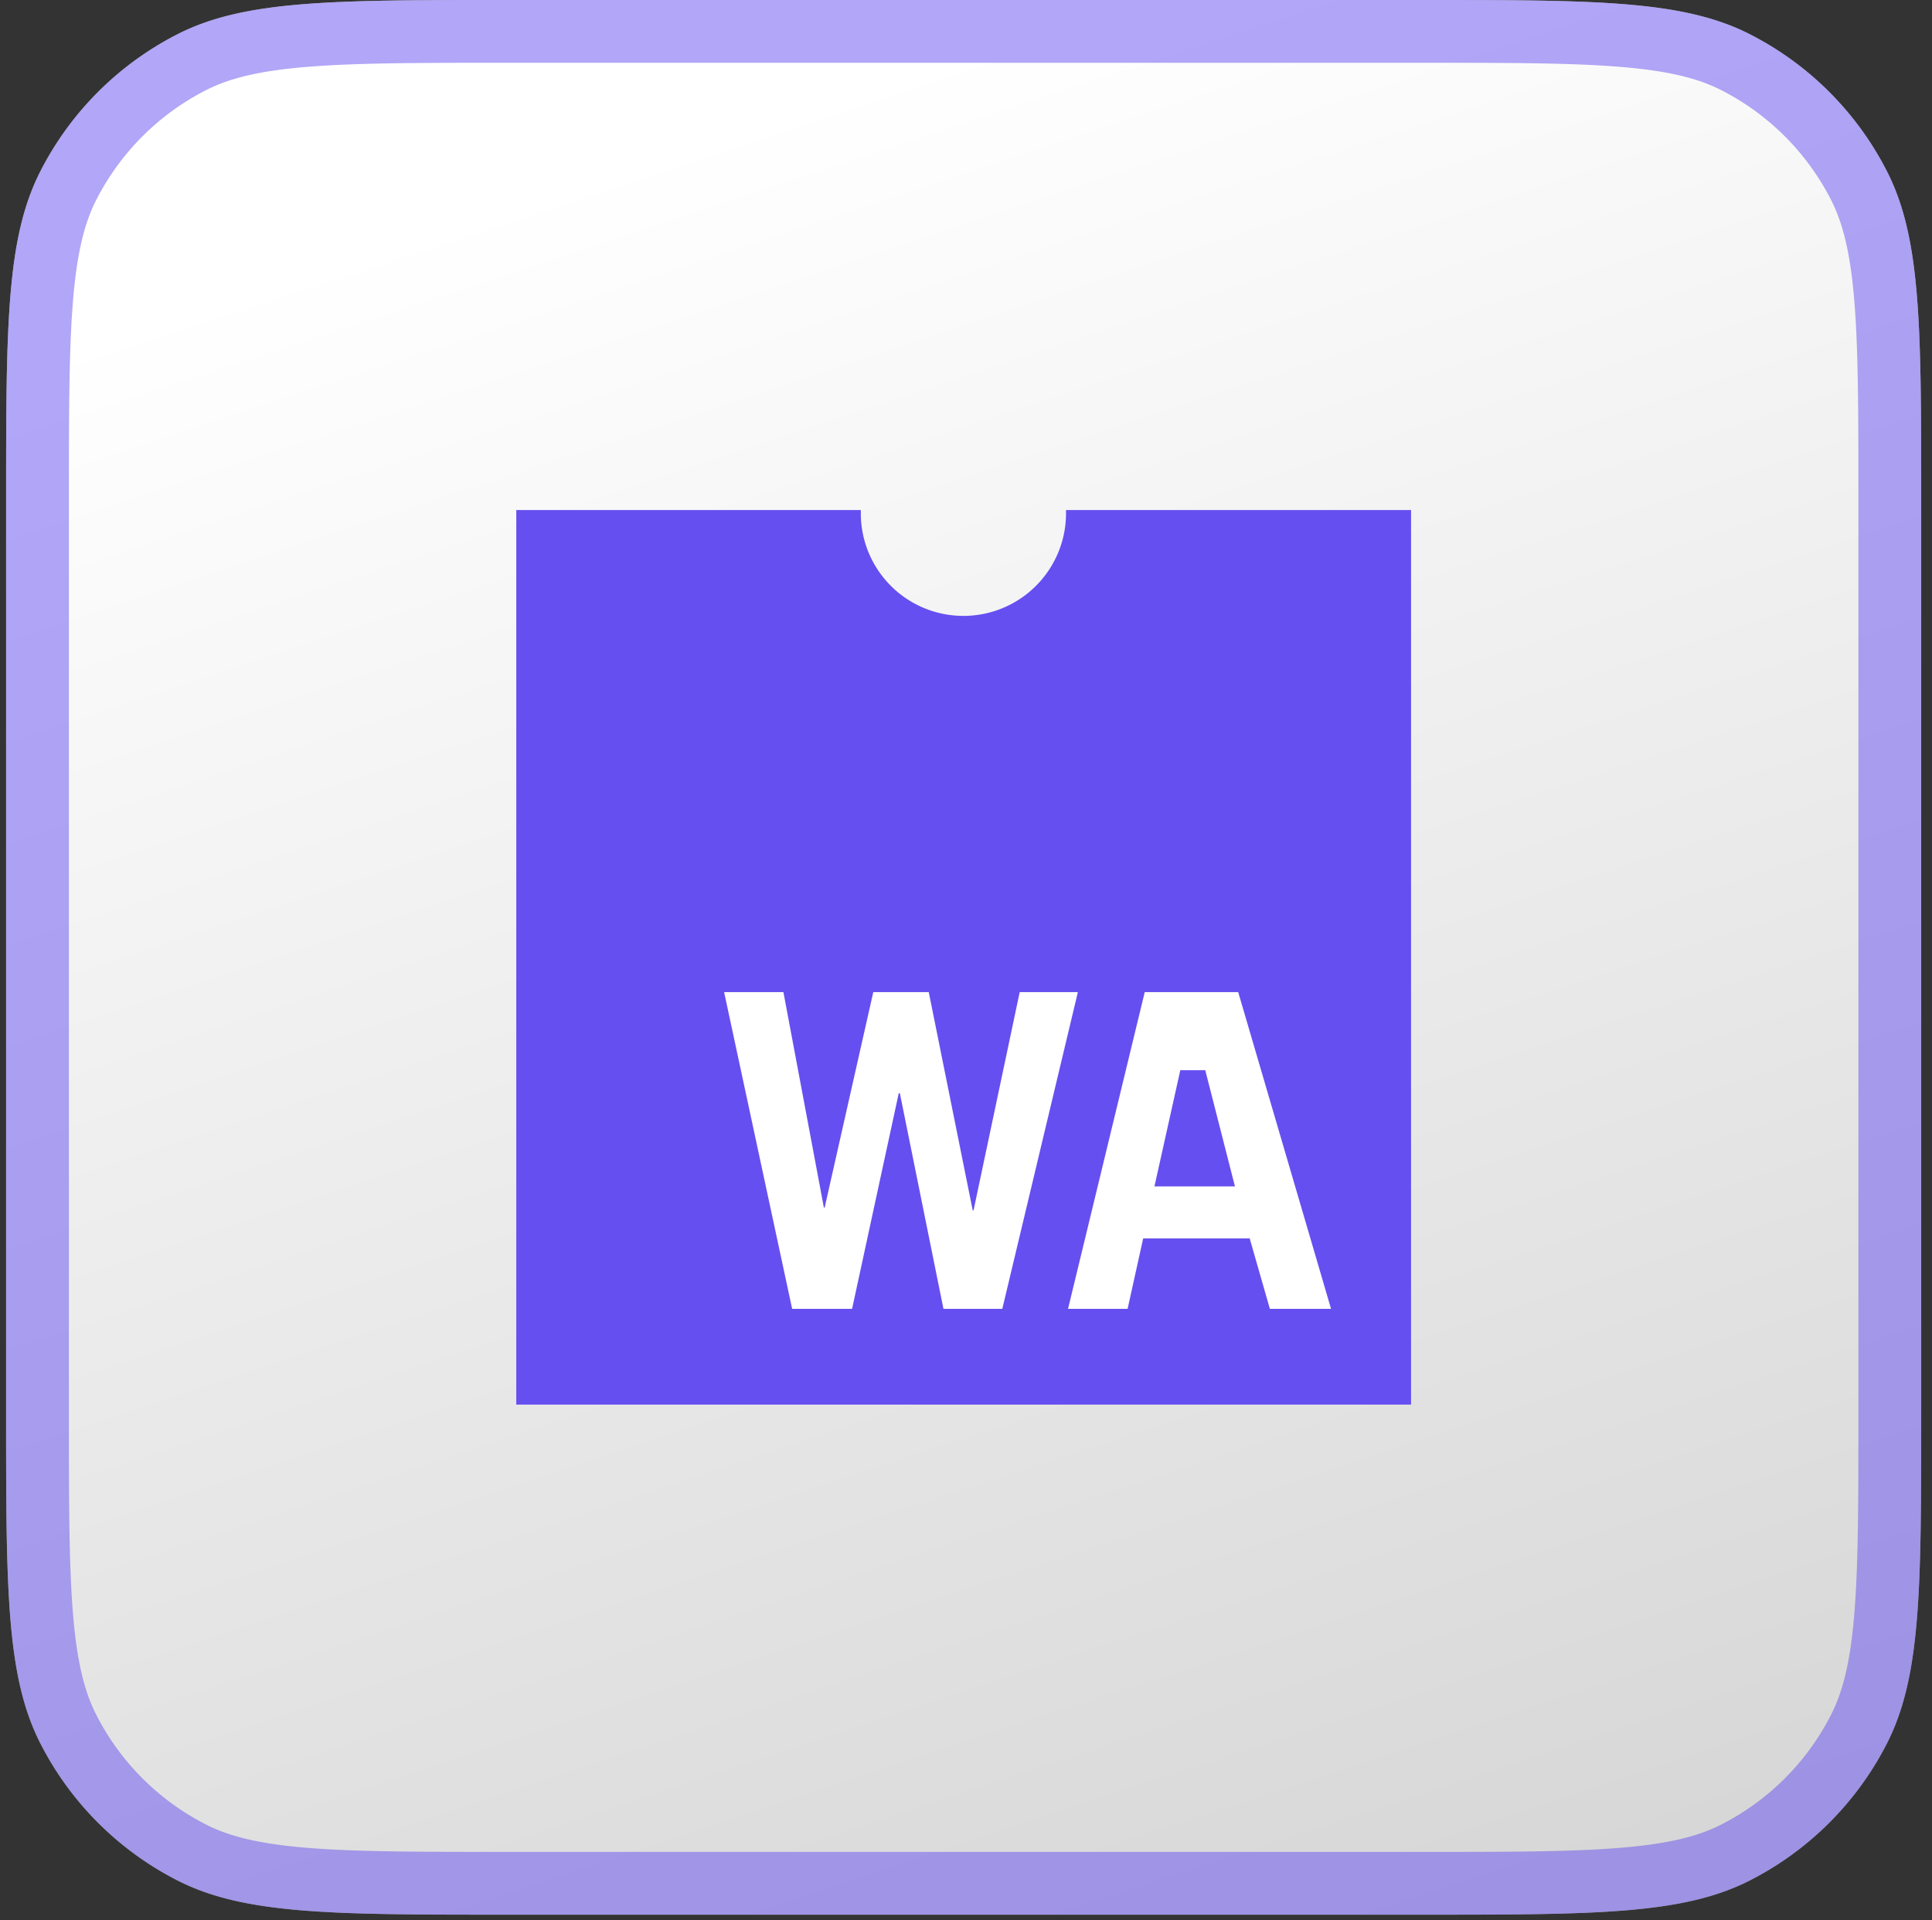
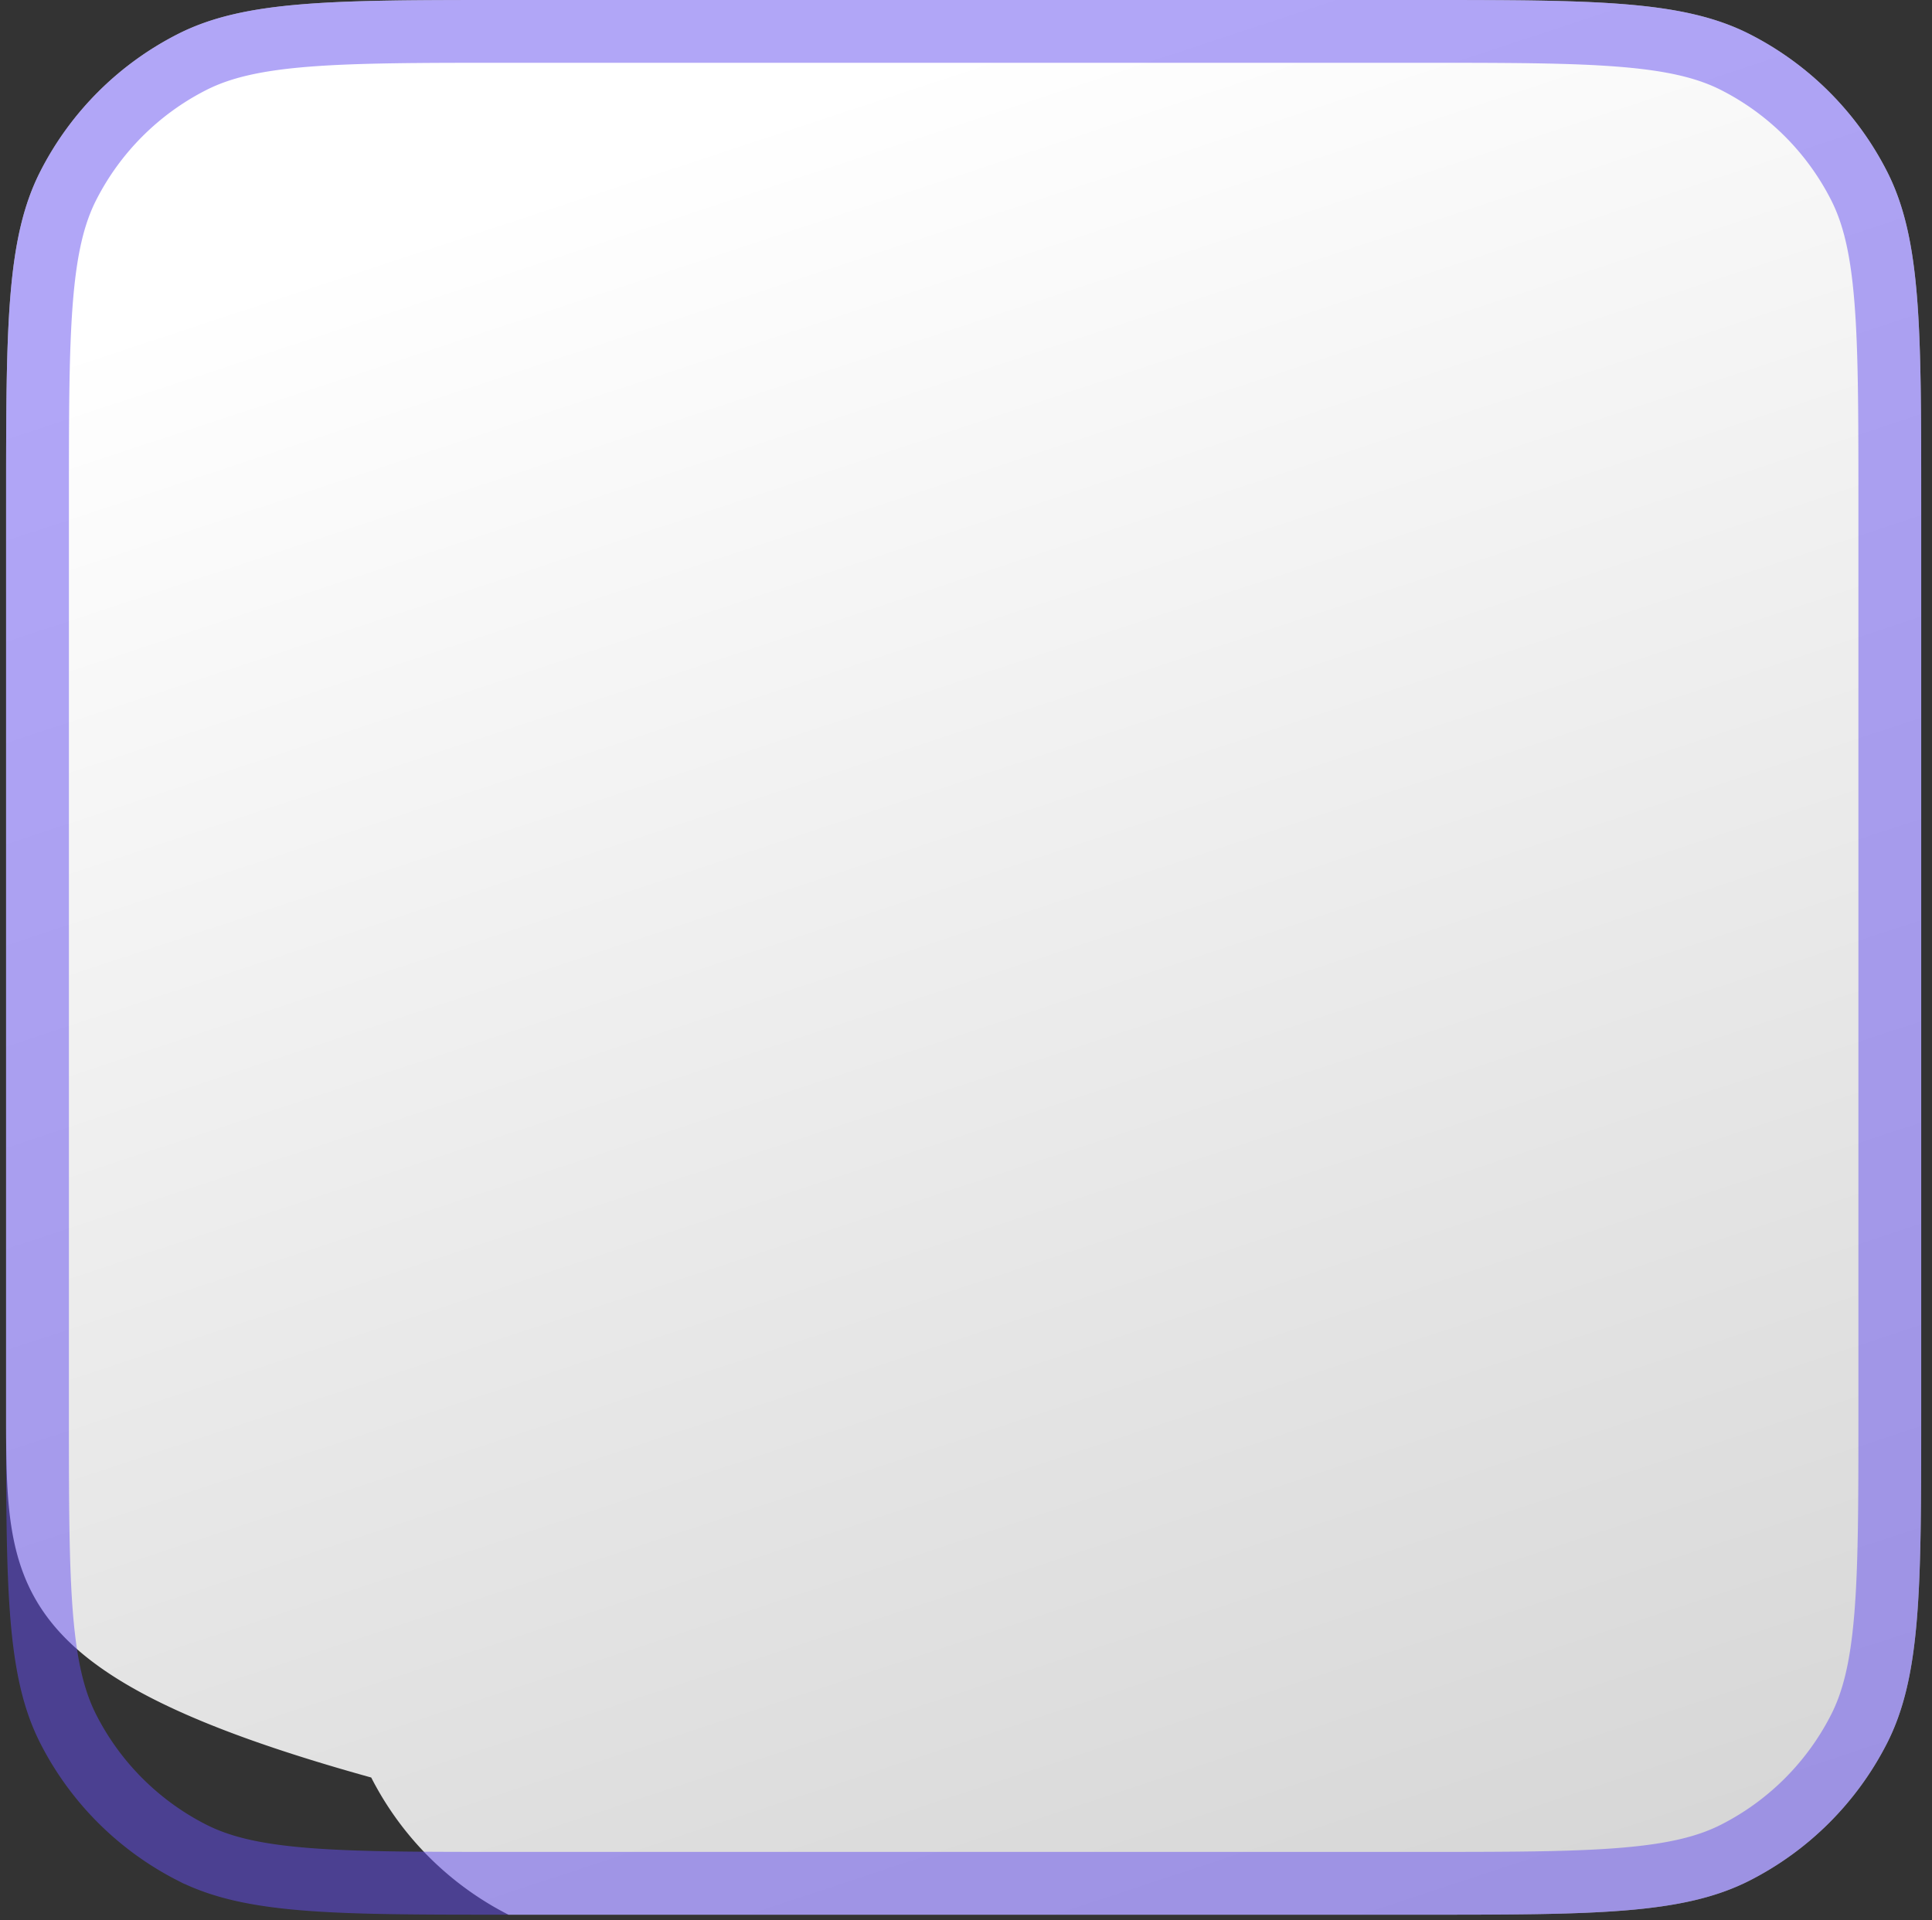
<svg xmlns="http://www.w3.org/2000/svg" width="168" height="167" fill="none">
  <rect width="100%" height="100%" fill="#333333" stroke="none" />
-   <path fill="url(#a)" d="M.531 43.68c0-15.29 0-22.934 2.976-28.774a27.3 27.3 0 0 1 11.93-11.93C21.277 0 28.922 0 44.211 0h79.17c15.29 0 22.934 0 28.774 2.976a27.3 27.3 0 0 1 11.931 11.93c2.975 5.84 2.975 13.485 2.975 28.774v79.17c0 15.289 0 22.934-2.975 28.774a27.3 27.3 0 0 1-11.931 11.93c-5.84 2.976-13.484 2.976-28.774 2.976h-79.17c-15.29 0-22.934 0-28.774-2.976a27.3 27.3 0 0 1-11.93-11.93C.53 145.784.53 138.139.53 122.85z" />
+   <path fill="url(#a)" d="M.531 43.68c0-15.29 0-22.934 2.976-28.774a27.3 27.3 0 0 1 11.93-11.93C21.277 0 28.922 0 44.211 0h79.17c15.29 0 22.934 0 28.774 2.976a27.3 27.3 0 0 1 11.931 11.93c2.975 5.84 2.975 13.485 2.975 28.774v79.17c0 15.289 0 22.934-2.975 28.774a27.3 27.3 0 0 1-11.931 11.93c-5.84 2.976-13.484 2.976-28.774 2.976h-79.17a27.3 27.3 0 0 1-11.93-11.93C.53 145.784.53 138.139.53 122.85z" />
  <path stroke="#654FF0" stroke-opacity=".5" stroke-width="5.46" d="M3.261 43.68c0-7.69.002-13.293.363-17.708.358-4.384 1.056-7.356 2.315-9.827A24.57 24.57 0 0 1 16.677 5.408c2.47-1.259 5.442-1.957 9.826-2.315 4.415-.36 10.019-.363 17.708-.363h79.17c7.69 0 13.293.002 17.708.363 4.384.358 7.356 1.056 9.827 2.315a24.57 24.57 0 0 1 10.737 10.737c1.259 2.471 1.957 5.443 2.315 9.827.361 4.415.363 10.018.363 17.708v79.17c0 7.69-.002 13.293-.363 17.708-.358 4.384-1.056 7.356-2.315 9.827a24.57 24.57 0 0 1-10.737 10.737c-2.471 1.259-5.443 1.957-9.827 2.315-4.415.361-10.018.363-17.708.363h-79.17c-7.69 0-13.293-.002-17.708-.363-4.384-.358-7.355-1.056-9.826-2.315a24.57 24.57 0 0 1-10.738-10.737c-1.259-2.471-1.957-5.443-2.315-9.827-.36-4.415-.363-10.018-.363-17.708z" />
  <g clip-path="url(#b)">
    <path fill="#654FF0" d="M92.696 44.36v.419a8.922 8.922 0 0 1-17.842 0v-.42h-29.96v77.805H122.7V44.359z" />
-     <path fill="#fff" d="M62.967 86.29h5.156l3.52 18.747h.064l4.231-18.748h4.823l3.822 18.978h.075l4.012-18.978h5.058l-6.572 27.548H82.04l-3.79-18.748h-.099l-4.057 18.748h-5.212zm36.575 0h8.128l8.073 27.547h-5.319l-1.756-6.13h-9.26l-1.355 6.13h-5.18zm3.094 6.79-2.249 10.106h7l-2.582-10.107z" />
  </g>
  <defs>
    <linearGradient id="a" x1="75.539" x2="127.965" y1="6.851" y2="165.536" gradientUnits="userSpaceOnUse">
      <stop stop-color="#fff" />
      <stop offset="1" stop-color="#D7D7D7" />
    </linearGradient>
    <clipPath id="b">
-       <path fill="#fff" d="M44.895 44.36H122.7v77.804H44.894z" />
-     </clipPath>
+       </clipPath>
  </defs>
</svg>